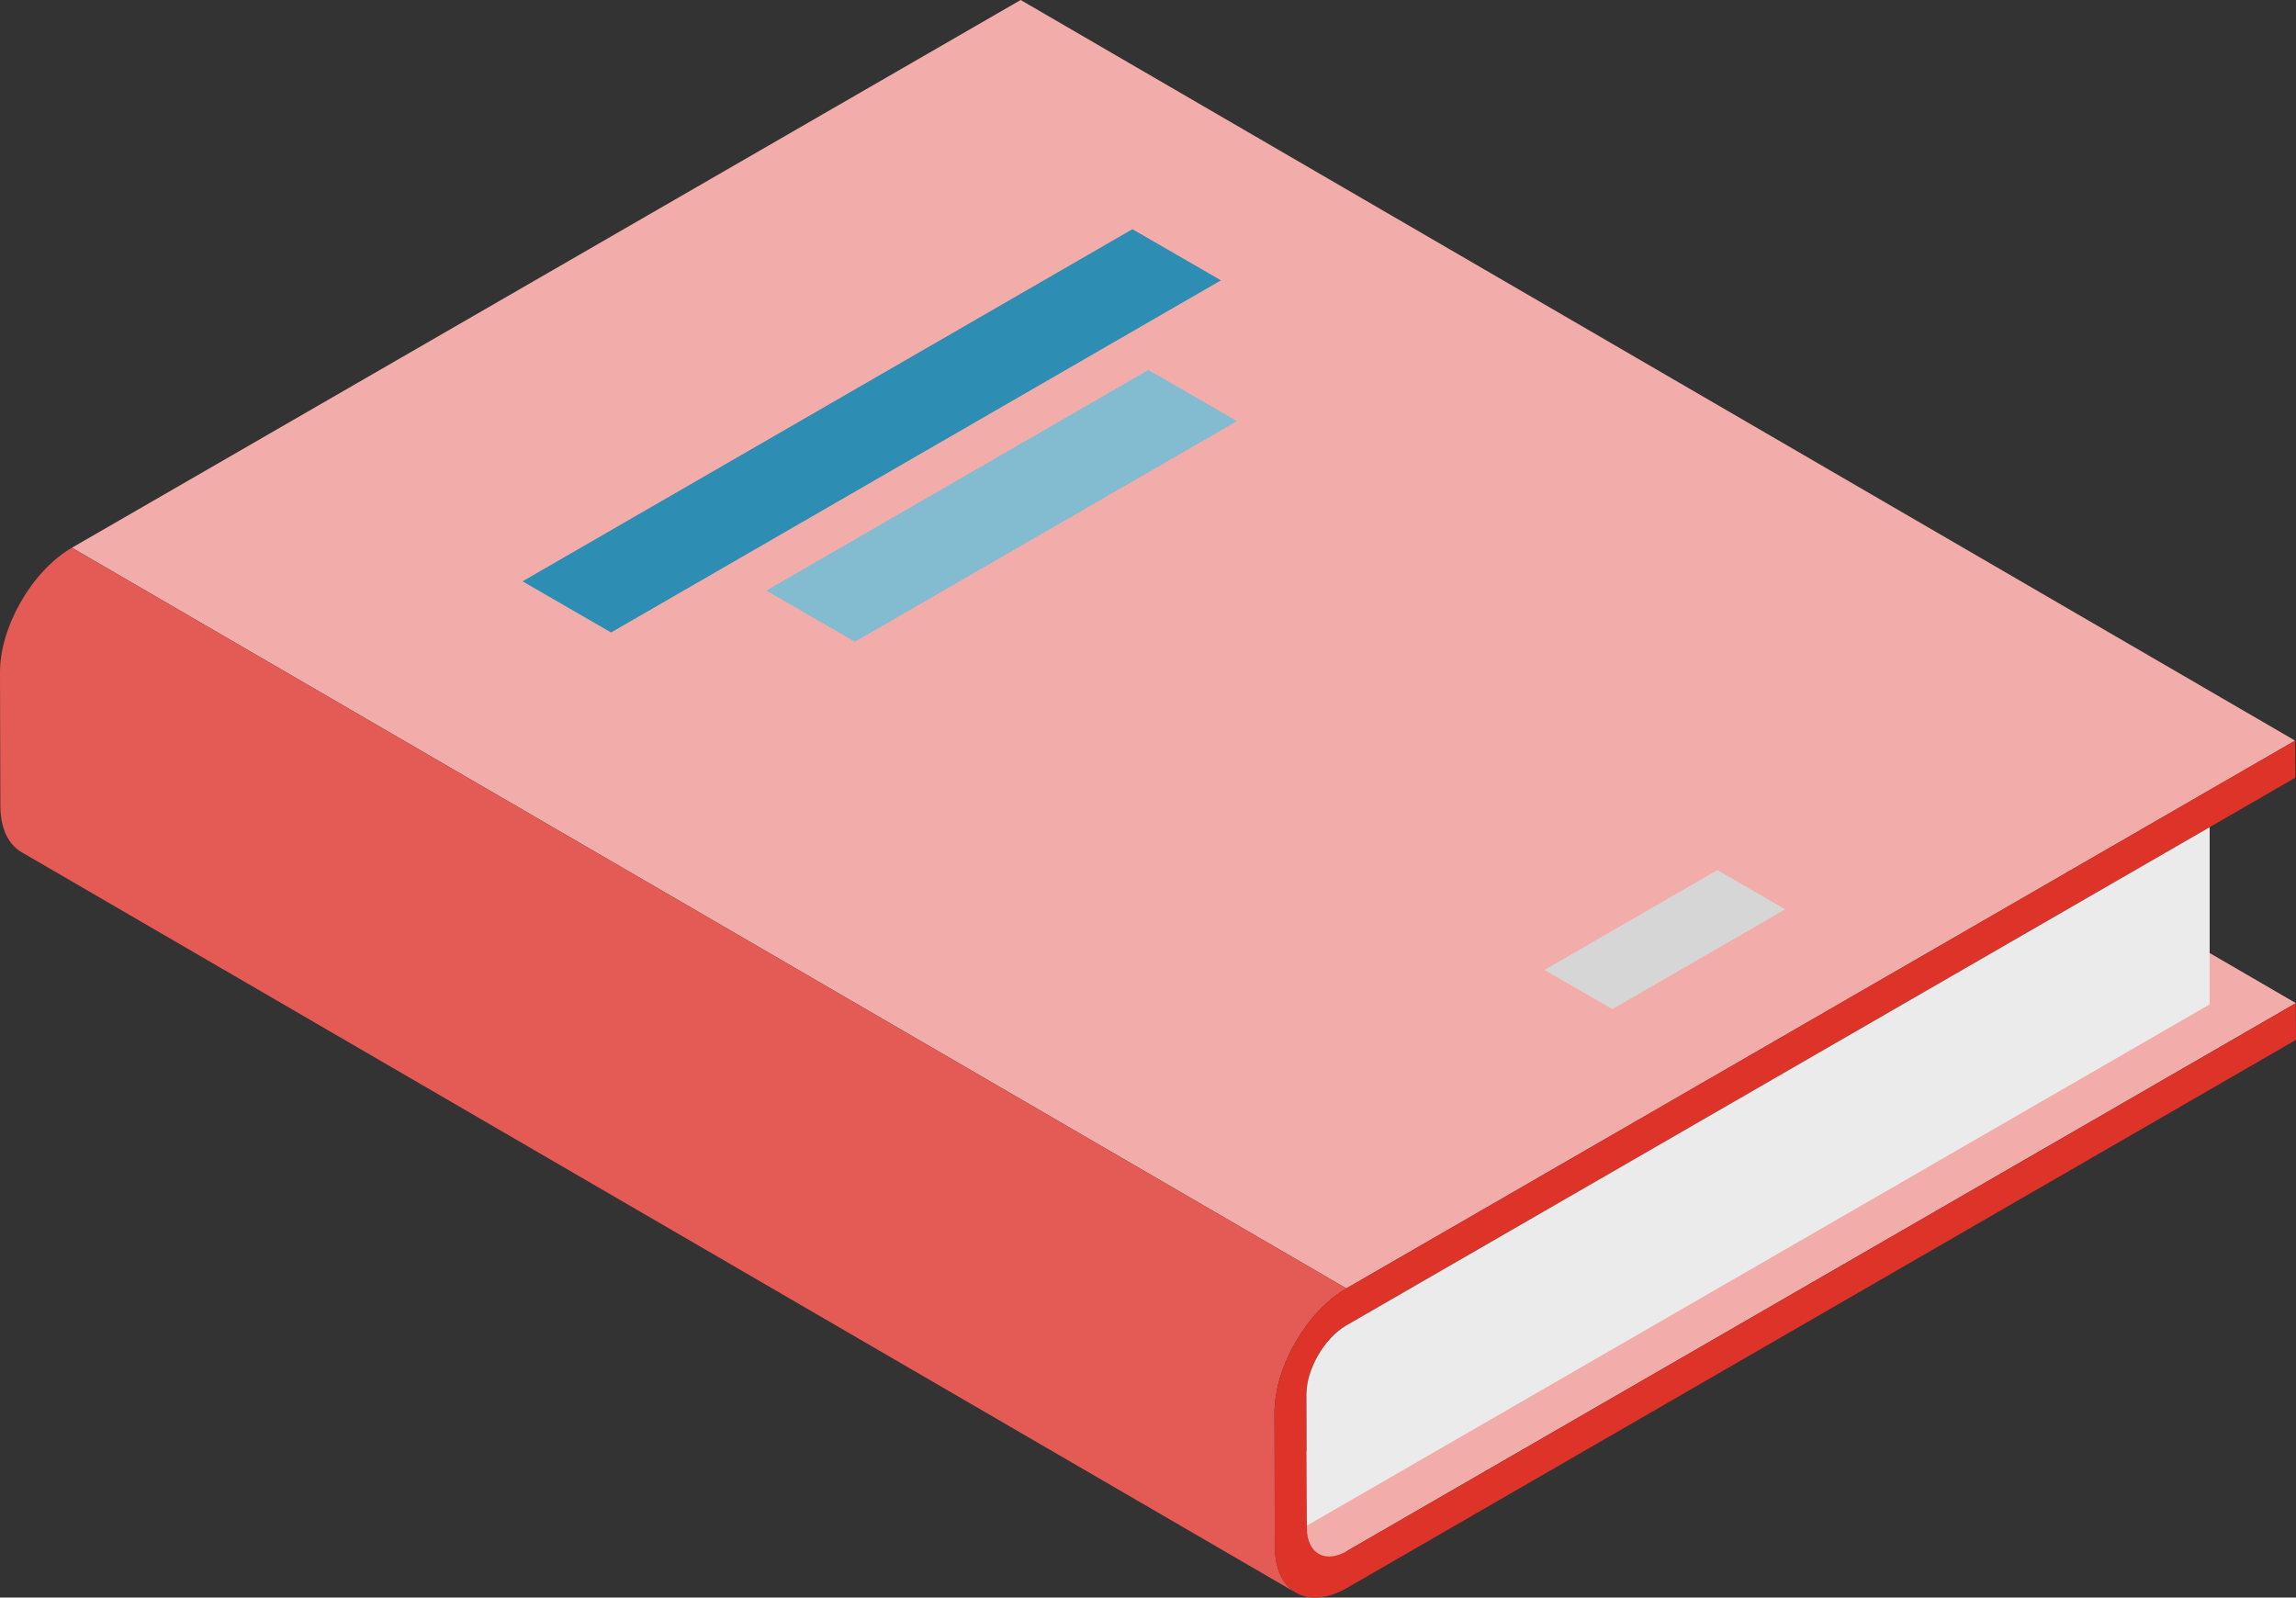
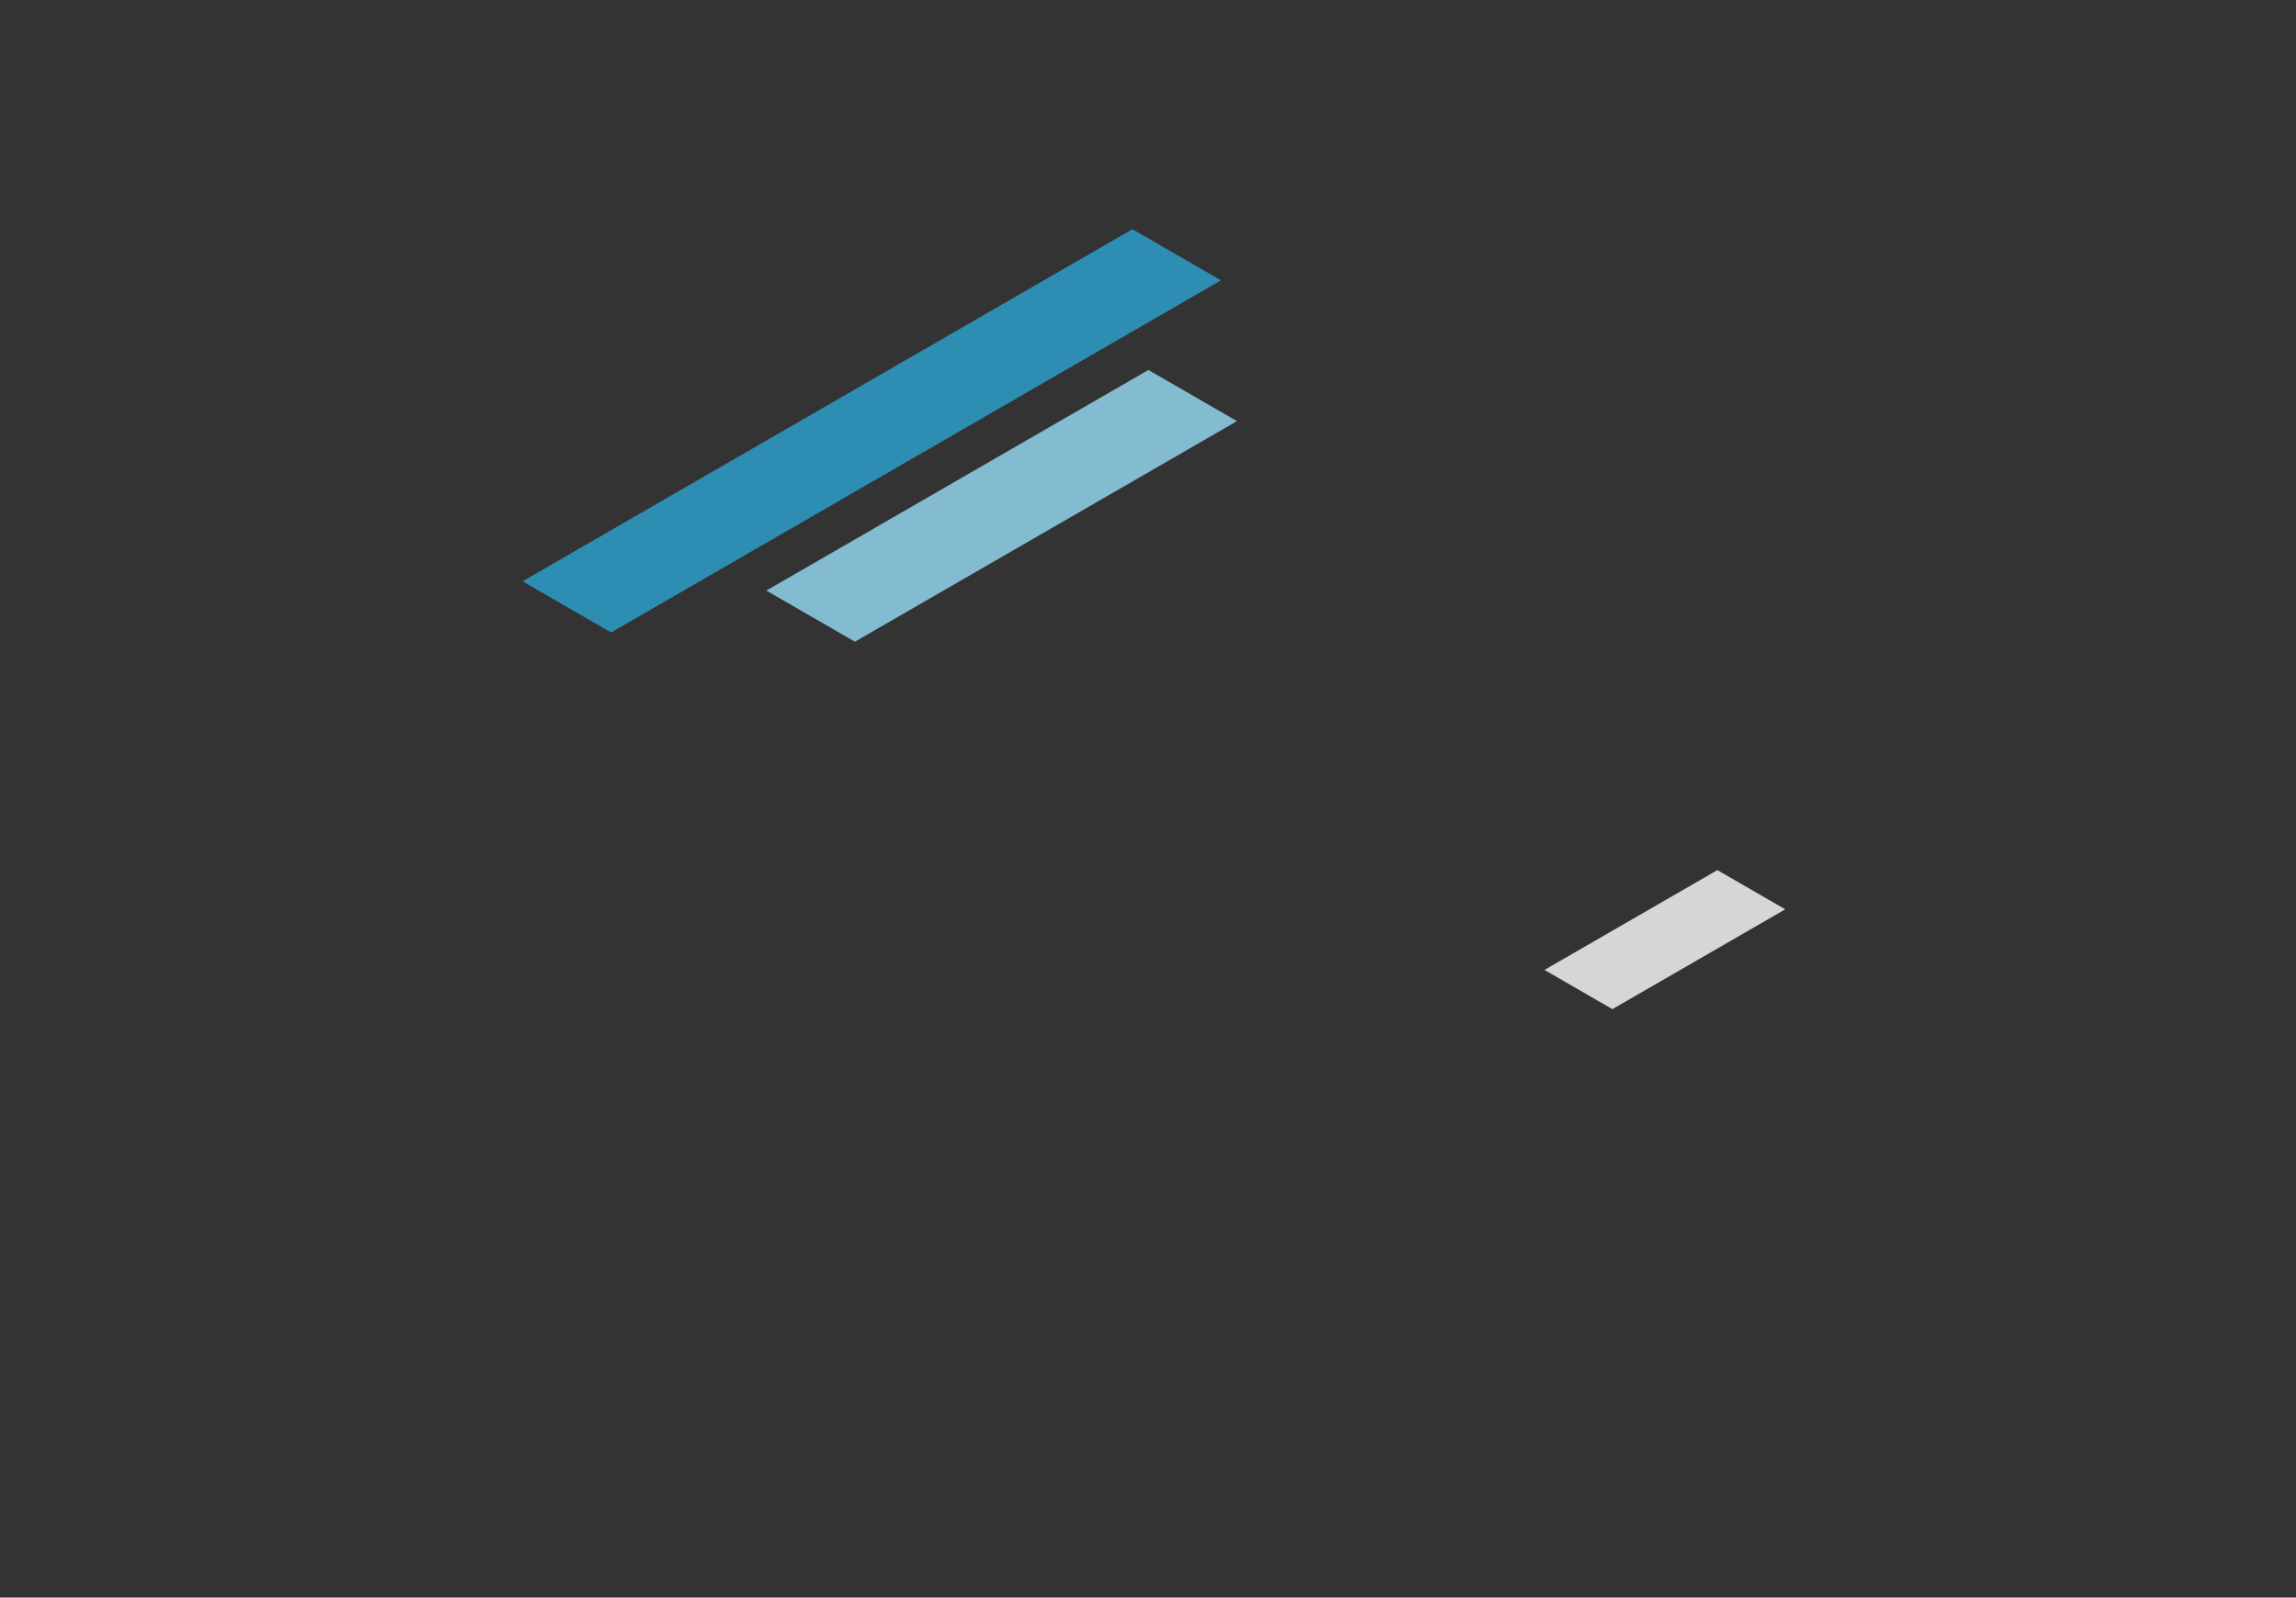
<svg xmlns="http://www.w3.org/2000/svg" id="Layer_12" data-name="Layer 12" viewBox="0 0 1228.51 854.83">
  <rect x="0" y="0" width="1228.51" height="854.83" fill="#333333" stroke="none" />
  <defs>
    <style>
      .cls-1 {
        fill: #d6d6d6;
      }

      .cls-2 {
        fill: #ebebeb;
      }

      .cls-3 {
        fill: #dd3329;
      }

      .cls-4 {
        fill: #83bbd1;
      }

      .cls-5 {
        fill: #2e8db2;
      }

      .cls-6 {
        fill: #e45b55;
      }

      .cls-7 {
        fill: #f2adaa;
      }
    </style>
  </defs>
-   <polygon class="cls-7" points="1182.31 509.94 1228.45 536.75 720.81 829.84 713.35 838.61 699.69 834.76 692.33 816.89 694.78 778.7 1182.31 509.94" />
-   <polygon class="cls-7" points="720.41 689.38 38.48 293.08 546.12 0 1228.05 396.29 720.41 689.38" />
-   <path class="cls-6" d="M720.41,689.38L38.48,293.08C17.17,305.39-.07,335.34,0,359.83l.2,71.34c.03,12.17,4.33,20.73,11.27,24.76l681.93,396.29c-6.93-4.03-11.23-12.59-11.27-24.76l-.2-71.34c-.07-24.49,17.17-54.44,38.48-66.74Z" />
-   <path class="cls-3" d="M1228.51,556.4l-507.6,293.17c-21.41,12.22-38.7,2.42-38.82-22.13v-1.21l-.12-70.15c-.12-24.43,17.17-54.43,38.46-66.76l461.89-266.68,45.72-26.37.12,19.84-45.84,26.49-461.89,266.56c-11.85,6.89-21.41,23.46-21.41,37.01l.24,70.15v1.21c0,13.67,9.67,19.23,21.53,12.34l507.6-293.05.12,19.59Z" />
-   <path class="cls-2" d="M1182.31,442.6v94.82l-483.05,278.9-.24-70.15c0-13.55,9.56-30.12,21.41-37.01l461.89-266.56Z" />
  <polygon class="cls-5" points="653.3 150 326.97 338.42 279.58 311.05 605.91 122.64 653.3 150" />
  <polygon class="cls-4" points="661.87 225.33 457.43 343.36 410.04 316 614.47 197.96 661.87 225.33" />
  <polygon class="cls-1" points="955.24 486.55 862.73 539.96 826.39 518.98 918.9 465.57 955.24 486.55" />
</svg>